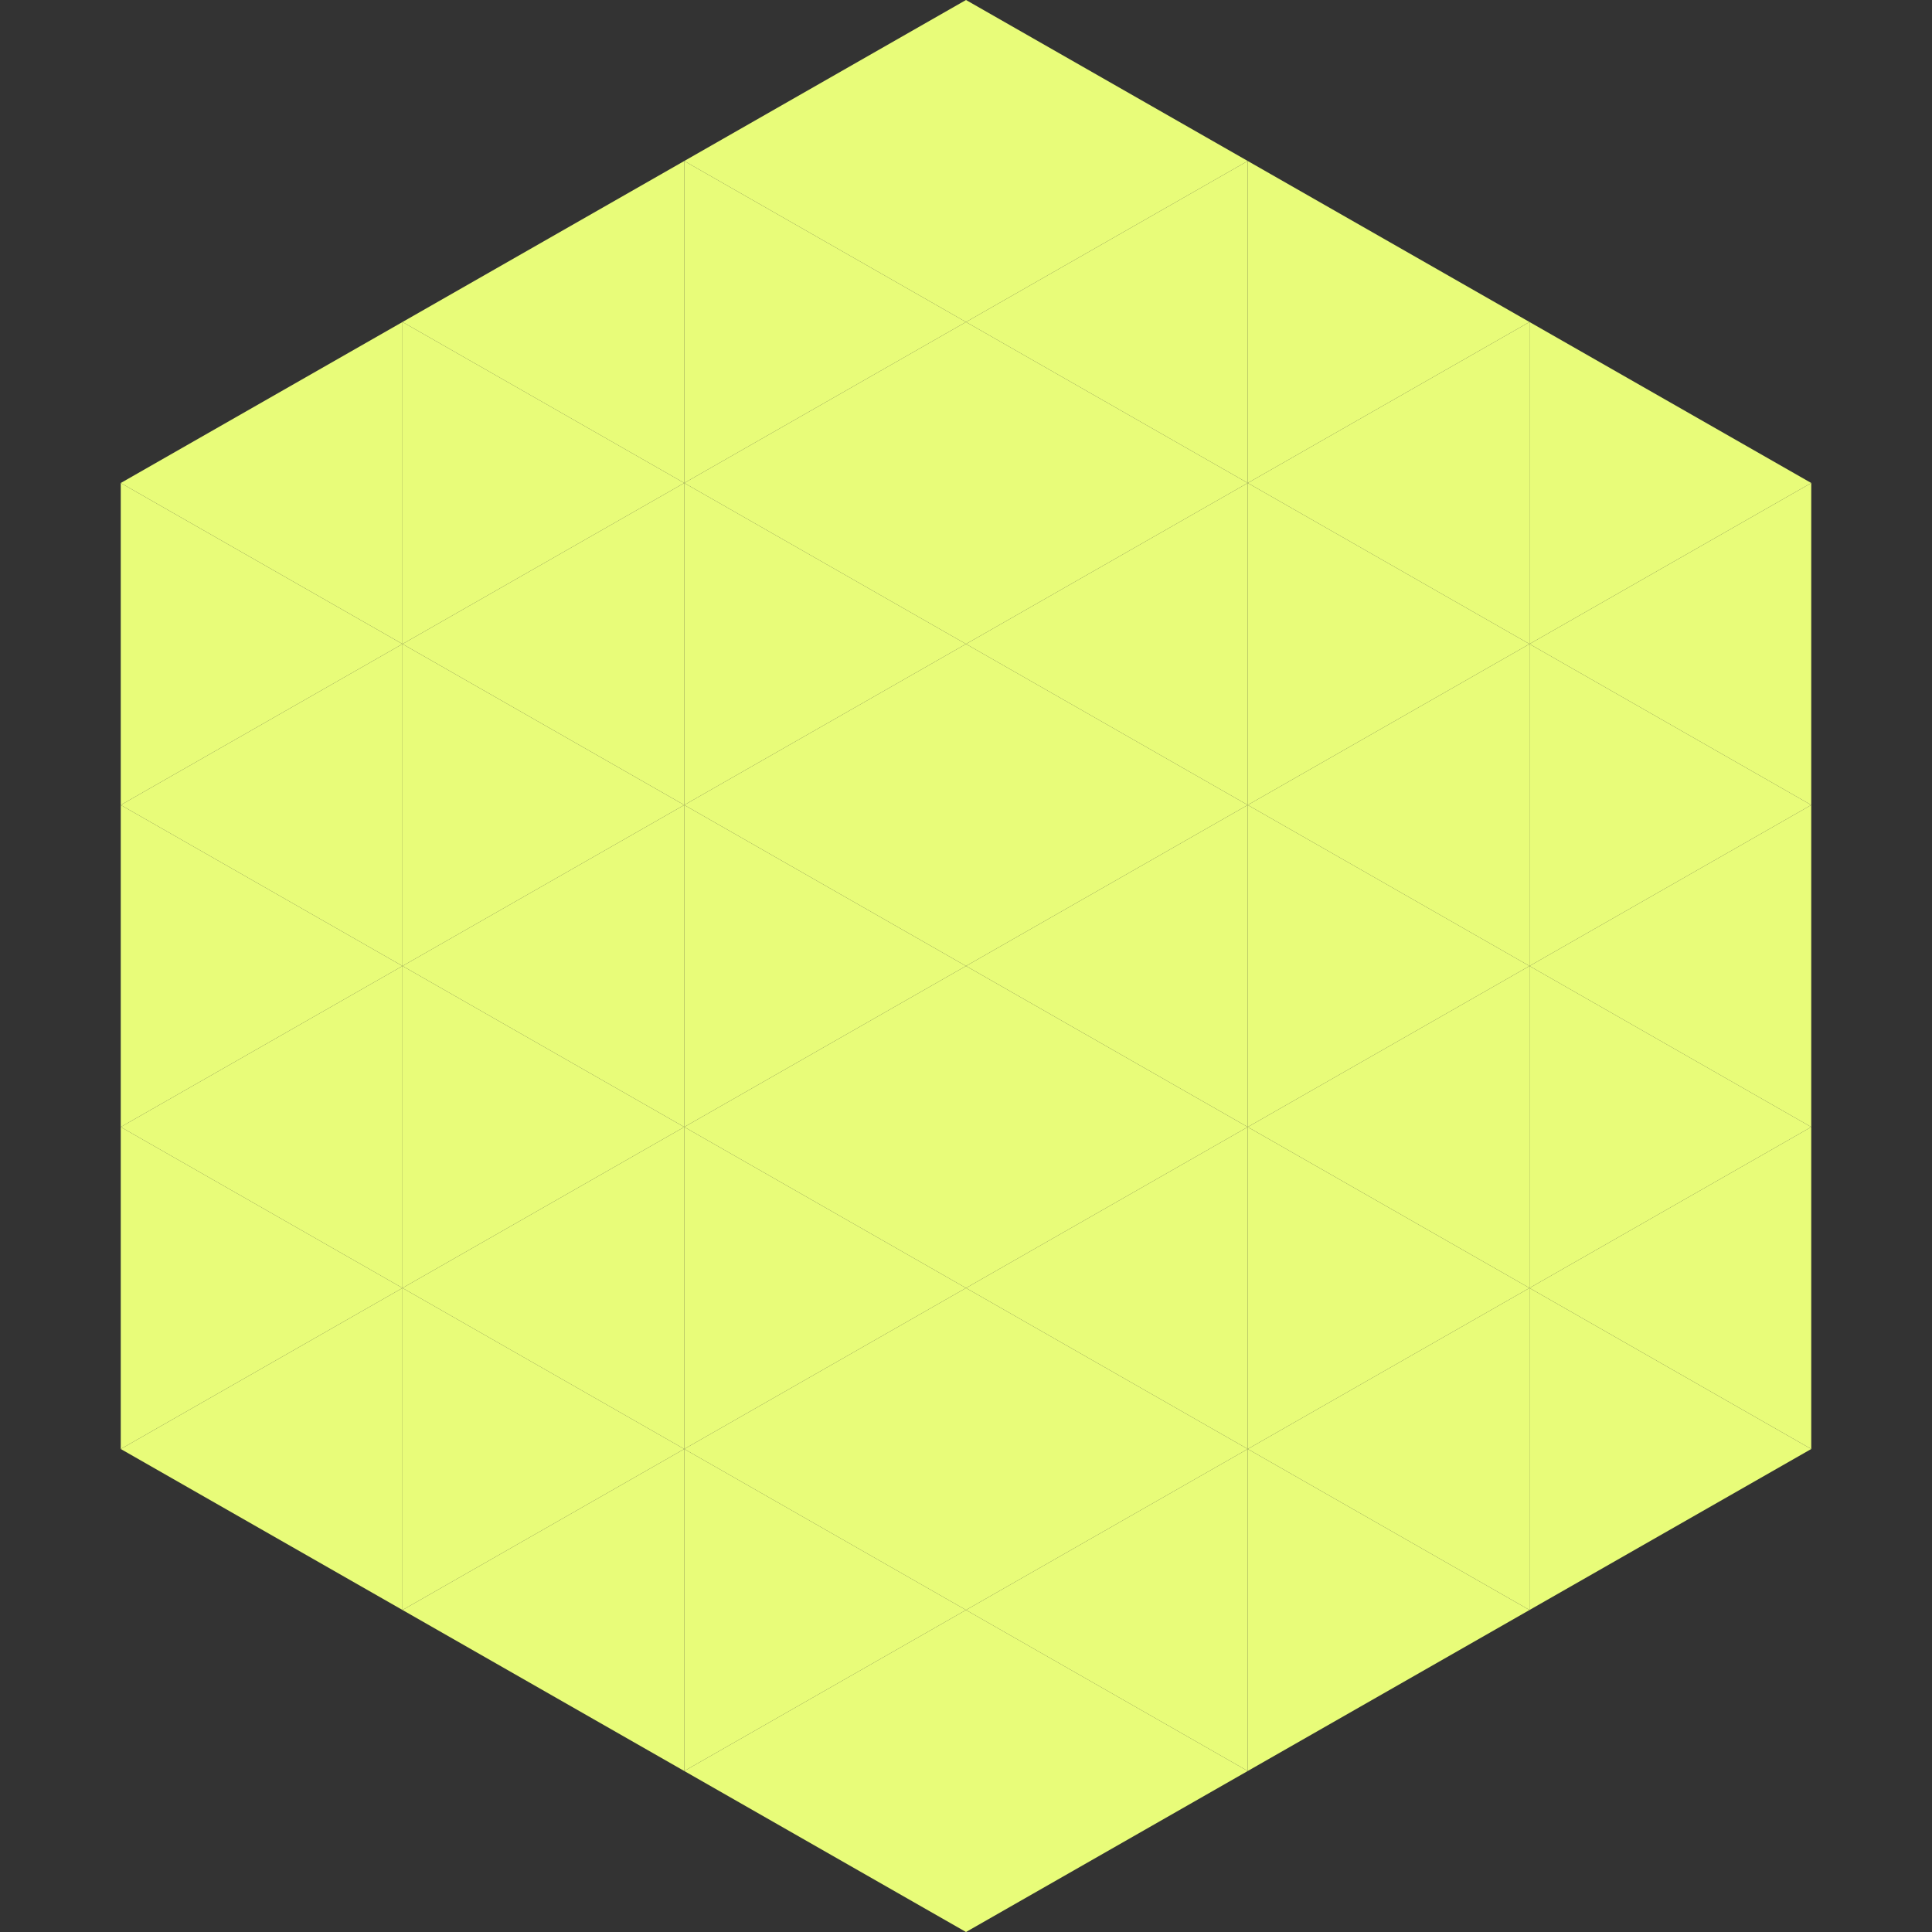
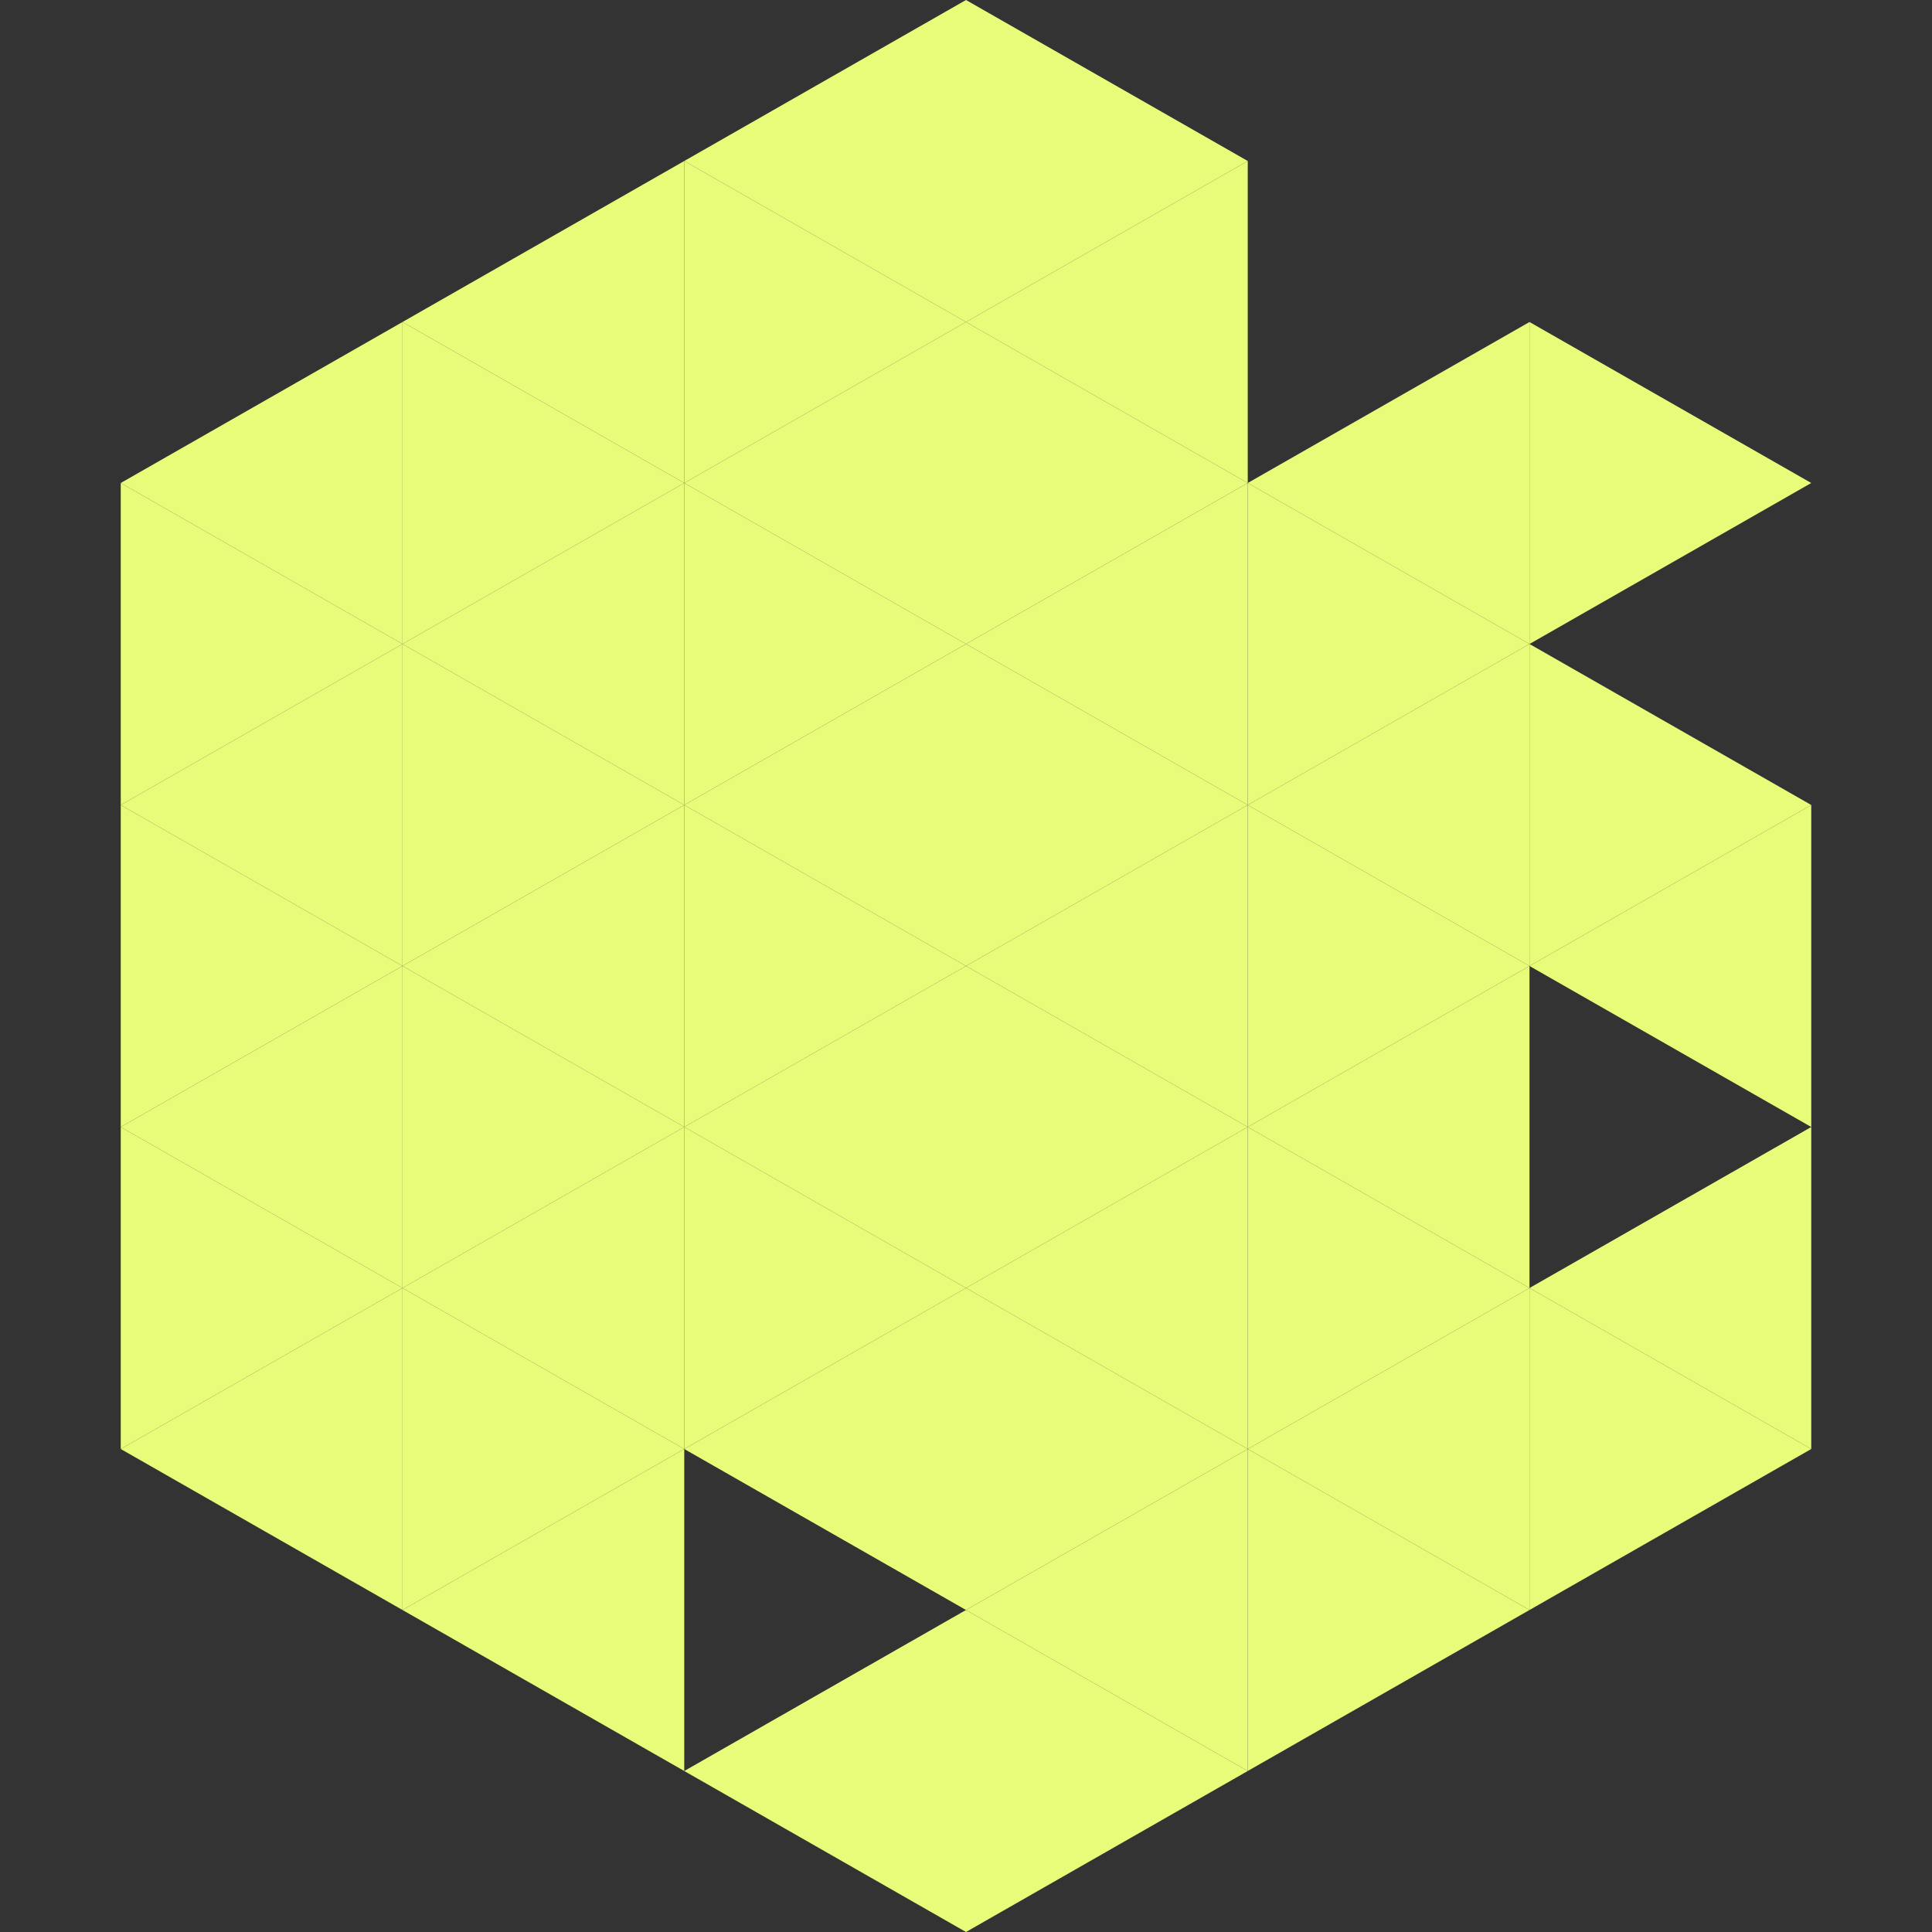
<svg xmlns="http://www.w3.org/2000/svg" width="240" height="240">
  <rect width="100%" height="100%" fill="#333333" stroke="none" />
  <polygon points="50,40 15,60 50,80" style="fill:rgb(232,252,121)" />
  <polygon points="190,40 225,60 190,80" style="fill:rgb(232,252,121)" />
  <polygon points="15,60 50,80 15,100" style="fill:rgb(232,252,121)" />
-   <polygon points="225,60 190,80 225,100" style="fill:rgb(232,252,121)" />
  <polygon points="50,80 15,100 50,120" style="fill:rgb(232,252,121)" />
  <polygon points="190,80 225,100 190,120" style="fill:rgb(232,252,121)" />
  <polygon points="15,100 50,120 15,140" style="fill:rgb(232,252,121)" />
  <polygon points="225,100 190,120 225,140" style="fill:rgb(232,252,121)" />
  <polygon points="50,120 15,140 50,160" style="fill:rgb(232,252,121)" />
-   <polygon points="190,120 225,140 190,160" style="fill:rgb(232,252,121)" />
  <polygon points="15,140 50,160 15,180" style="fill:rgb(232,252,121)" />
  <polygon points="225,140 190,160 225,180" style="fill:rgb(232,252,121)" />
  <polygon points="50,160 15,180 50,200" style="fill:rgb(232,252,121)" />
  <polygon points="190,160 225,180 190,200" style="fill:rgb(232,252,121)" />
  <polygon points="15,180 50,200 15,220" style="fill:rgb(255,255,255); fill-opacity:0" />
  <polygon points="225,180 190,200 225,220" style="fill:rgb(255,255,255); fill-opacity:0" />
  <polygon points="50,0 85,20 50,40" style="fill:rgb(255,255,255); fill-opacity:0" />
  <polygon points="190,0 155,20 190,40" style="fill:rgb(255,255,255); fill-opacity:0" />
  <polygon points="85,20 50,40 85,60" style="fill:rgb(232,252,121)" />
-   <polygon points="155,20 190,40 155,60" style="fill:rgb(232,252,121)" />
  <polygon points="50,40 85,60 50,80" style="fill:rgb(232,252,121)" />
  <polygon points="190,40 155,60 190,80" style="fill:rgb(232,252,121)" />
  <polygon points="85,60 50,80 85,100" style="fill:rgb(232,252,121)" />
  <polygon points="155,60 190,80 155,100" style="fill:rgb(232,252,121)" />
  <polygon points="50,80 85,100 50,120" style="fill:rgb(232,252,121)" />
  <polygon points="190,80 155,100 190,120" style="fill:rgb(232,252,121)" />
  <polygon points="85,100 50,120 85,140" style="fill:rgb(232,252,121)" />
  <polygon points="155,100 190,120 155,140" style="fill:rgb(232,252,121)" />
  <polygon points="50,120 85,140 50,160" style="fill:rgb(232,252,121)" />
  <polygon points="190,120 155,140 190,160" style="fill:rgb(232,252,121)" />
  <polygon points="85,140 50,160 85,180" style="fill:rgb(232,252,121)" />
  <polygon points="155,140 190,160 155,180" style="fill:rgb(232,252,121)" />
  <polygon points="50,160 85,180 50,200" style="fill:rgb(232,252,121)" />
  <polygon points="190,160 155,180 190,200" style="fill:rgb(232,252,121)" />
  <polygon points="85,180 50,200 85,220" style="fill:rgb(232,252,121)" />
  <polygon points="155,180 190,200 155,220" style="fill:rgb(232,252,121)" />
  <polygon points="120,0 85,20 120,40" style="fill:rgb(232,252,121)" />
  <polygon points="120,0 155,20 120,40" style="fill:rgb(232,252,121)" />
  <polygon points="85,20 120,40 85,60" style="fill:rgb(232,252,121)" />
  <polygon points="155,20 120,40 155,60" style="fill:rgb(232,252,121)" />
  <polygon points="120,40 85,60 120,80" style="fill:rgb(232,252,121)" />
  <polygon points="120,40 155,60 120,80" style="fill:rgb(232,252,121)" />
  <polygon points="85,60 120,80 85,100" style="fill:rgb(232,252,121)" />
  <polygon points="155,60 120,80 155,100" style="fill:rgb(232,252,121)" />
  <polygon points="120,80 85,100 120,120" style="fill:rgb(232,252,121)" />
  <polygon points="120,80 155,100 120,120" style="fill:rgb(232,252,121)" />
  <polygon points="85,100 120,120 85,140" style="fill:rgb(232,252,121)" />
  <polygon points="155,100 120,120 155,140" style="fill:rgb(232,252,121)" />
  <polygon points="120,120 85,140 120,160" style="fill:rgb(232,252,121)" />
  <polygon points="120,120 155,140 120,160" style="fill:rgb(232,252,121)" />
  <polygon points="85,140 120,160 85,180" style="fill:rgb(232,252,121)" />
  <polygon points="155,140 120,160 155,180" style="fill:rgb(232,252,121)" />
  <polygon points="120,160 85,180 120,200" style="fill:rgb(232,252,121)" />
  <polygon points="120,160 155,180 120,200" style="fill:rgb(232,252,121)" />
-   <polygon points="85,180 120,200 85,220" style="fill:rgb(232,252,121)" />
  <polygon points="155,180 120,200 155,220" style="fill:rgb(232,252,121)" />
  <polygon points="120,200 85,220 120,240" style="fill:rgb(232,252,121)" />
  <polygon points="120,200 155,220 120,240" style="fill:rgb(232,252,121)" />
  <polygon points="85,220 120,240 85,260" style="fill:rgb(255,255,255); fill-opacity:0" />
  <polygon points="155,220 120,240 155,260" style="fill:rgb(255,255,255); fill-opacity:0" />
</svg>